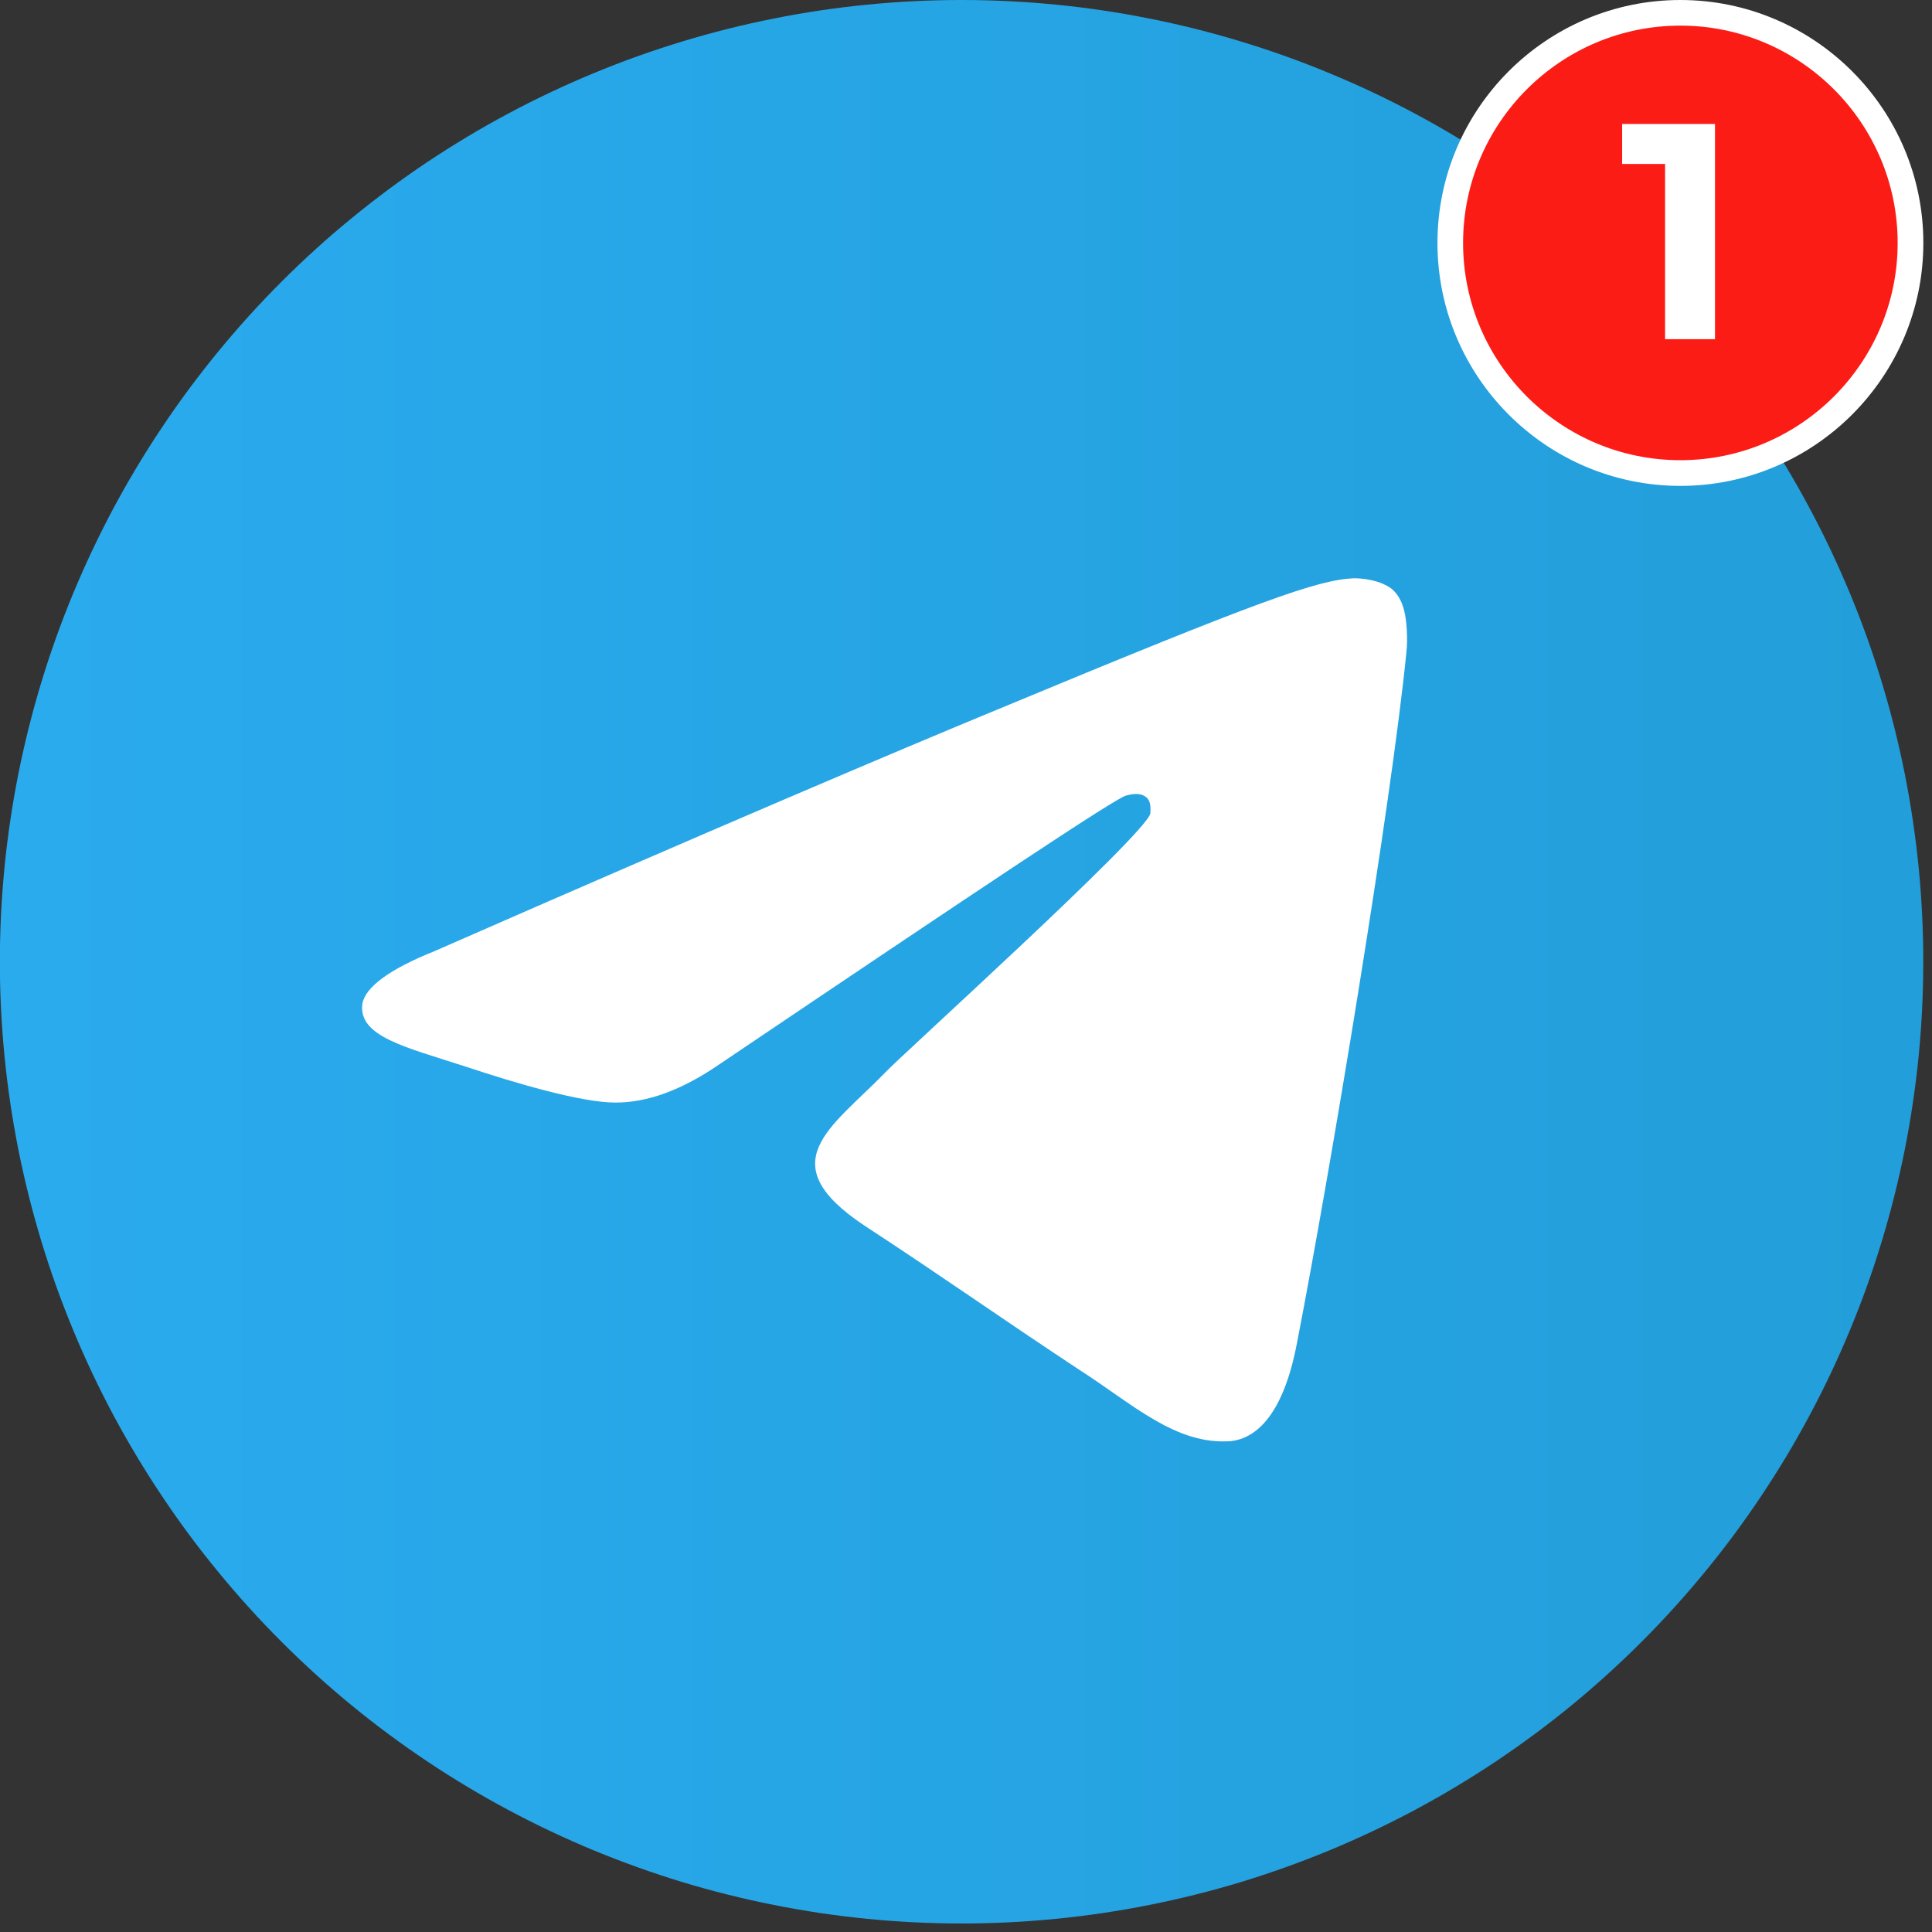
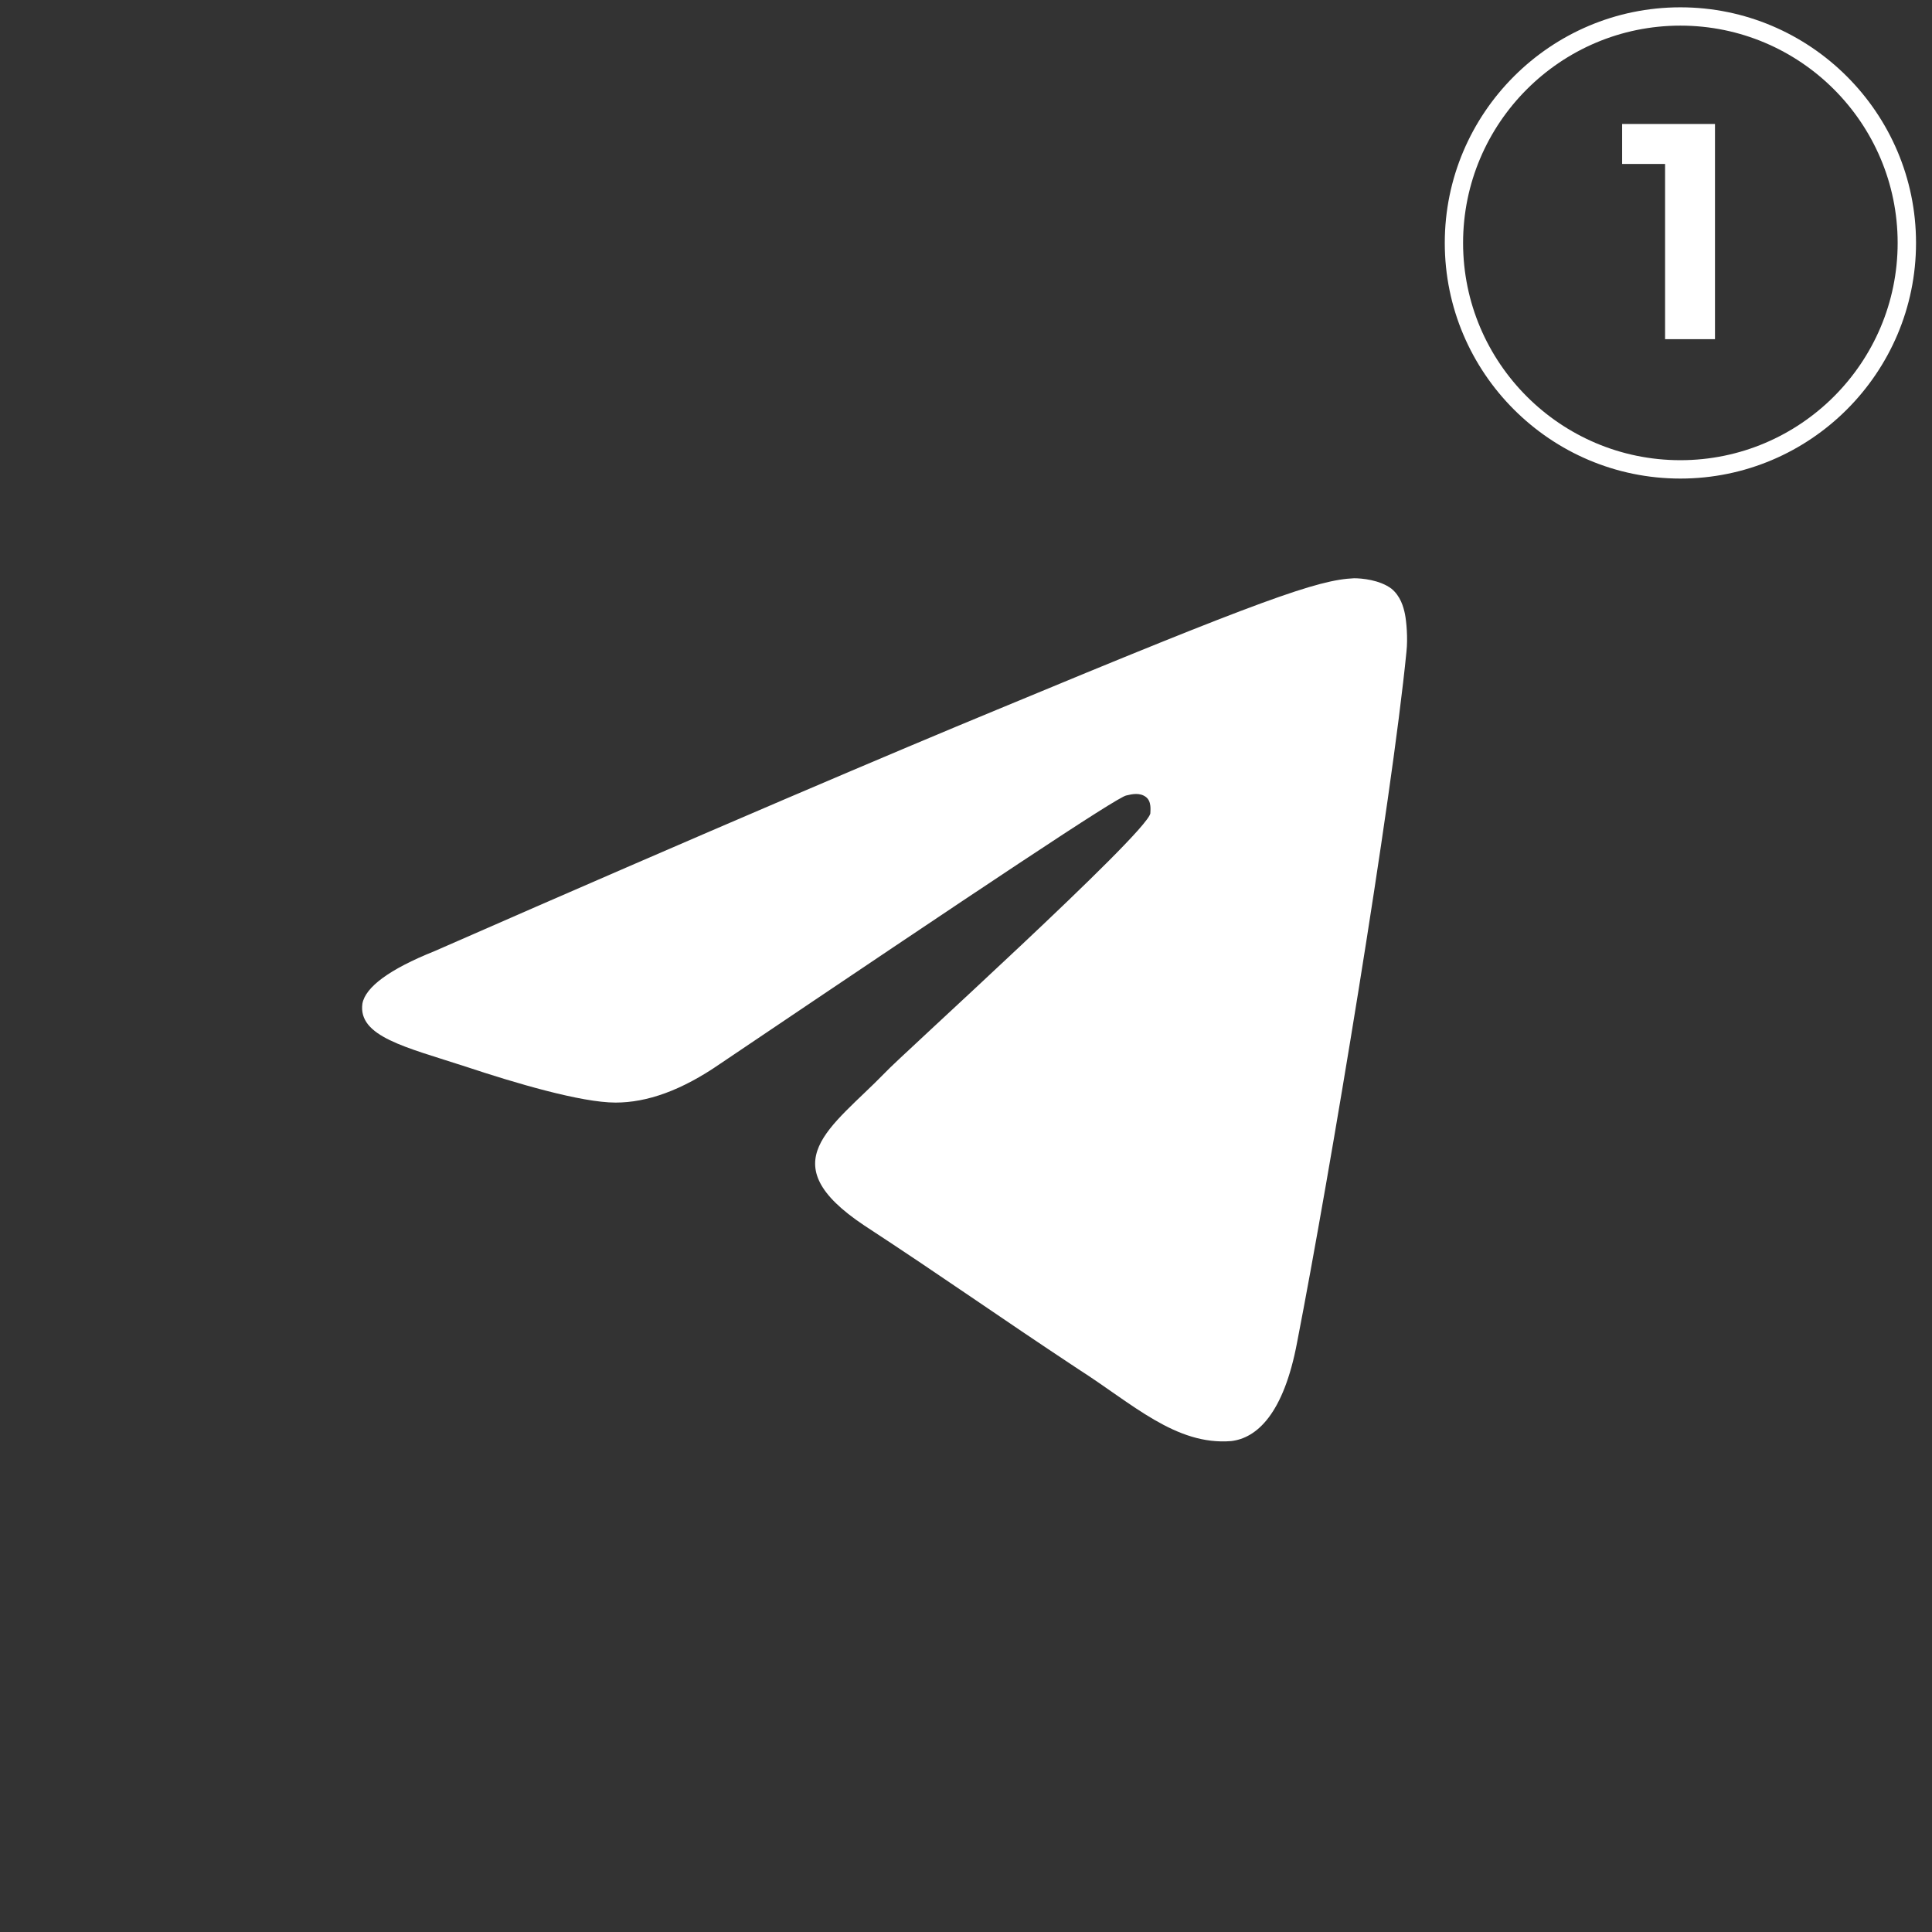
<svg xmlns="http://www.w3.org/2000/svg" width="150" zoomAndPan="magnify" viewBox="0 0 112.5 112.5" height="150" preserveAspectRatio="xMidYMid meet" version="1.0">
  <rect x="0" y="0" width="112.5" height="112.5" fill="#333333" stroke="none" />
  <defs>
    <g />
    <clipPath id="66e0a9a68e">
-       <path d="M 0 0 L 112 0 L 112 112.004 L 0 112.004 Z M 0 0 " clip-rule="nonzero" />
-     </clipPath>
+       </clipPath>
    <clipPath id="532c4eff60">
      <path d="M 111.992 56.004 C 111.992 57.836 111.902 59.668 111.723 61.492 C 111.543 63.316 111.273 65.129 110.918 66.926 C 110.559 68.727 110.113 70.504 109.582 72.258 C 109.051 74.016 108.434 75.738 107.73 77.434 C 107.027 79.129 106.246 80.785 105.379 82.402 C 104.516 84.02 103.574 85.59 102.555 87.113 C 101.535 88.641 100.445 90.113 99.281 91.527 C 98.117 92.945 96.887 94.305 95.59 95.602 C 94.293 96.898 92.938 98.129 91.52 99.293 C 90.102 100.457 88.629 101.547 87.105 102.566 C 85.578 103.586 84.008 104.527 82.391 105.391 C 80.773 106.254 79.117 107.039 77.422 107.742 C 75.727 108.441 74.004 109.059 72.25 109.594 C 70.492 110.125 68.715 110.57 66.918 110.926 C 65.117 111.285 63.305 111.555 61.48 111.734 C 59.656 111.914 57.824 112.004 55.992 112.004 C 54.156 112.004 52.328 111.914 50.504 111.734 C 48.676 111.555 46.867 111.285 45.066 110.926 C 43.27 110.57 41.492 110.125 39.734 109.594 C 37.98 109.059 36.254 108.441 34.562 107.742 C 32.867 107.039 31.211 106.254 29.594 105.391 C 27.977 104.527 26.406 103.586 24.879 102.566 C 23.355 101.547 21.883 100.457 20.465 99.293 C 19.047 98.129 17.691 96.898 16.395 95.602 C 15.098 94.305 13.867 92.945 12.703 91.527 C 11.539 90.113 10.449 88.641 9.43 87.113 C 8.41 85.59 7.469 84.02 6.602 82.402 C 5.738 80.785 4.957 79.129 4.254 77.434 C 3.551 75.738 2.934 74.016 2.402 72.258 C 1.871 70.504 1.426 68.727 1.066 66.926 C 0.711 65.129 0.441 63.316 0.262 61.492 C 0.082 59.668 -0.008 57.836 -0.008 56.004 C -0.008 54.168 0.082 52.34 0.262 50.512 C 0.441 48.688 0.711 46.875 1.066 45.078 C 1.426 43.277 1.871 41.5 2.402 39.746 C 2.934 37.992 3.551 36.266 4.254 34.57 C 4.957 32.879 5.738 31.223 6.602 29.605 C 7.469 27.984 8.41 26.414 9.43 24.891 C 10.449 23.363 11.539 21.895 12.703 20.477 C 13.867 19.059 15.098 17.699 16.395 16.402 C 17.691 15.105 19.047 13.875 20.465 12.715 C 21.883 11.551 23.355 10.457 24.879 9.438 C 26.406 8.422 27.977 7.477 29.594 6.613 C 31.211 5.75 32.867 4.965 34.562 4.266 C 36.254 3.562 37.98 2.945 39.734 2.414 C 41.492 1.879 43.27 1.434 45.066 1.078 C 46.867 0.719 48.676 0.449 50.504 0.27 C 52.328 0.09 54.156 0 55.992 0 C 57.824 0 59.656 0.09 61.48 0.27 C 63.305 0.449 65.117 0.719 66.918 1.078 C 68.715 1.434 70.492 1.879 72.25 2.414 C 74.004 2.945 75.727 3.562 77.422 4.266 C 79.117 4.965 80.773 5.75 82.391 6.613 C 84.008 7.477 85.578 8.422 87.105 9.438 C 88.629 10.457 90.102 11.551 91.52 12.715 C 92.938 13.875 94.293 15.105 95.59 16.402 C 96.887 17.699 98.117 19.059 99.281 20.477 C 100.445 21.895 101.535 23.363 102.555 24.891 C 103.574 26.414 104.516 27.984 105.379 29.605 C 106.246 31.223 107.027 32.879 107.73 34.57 C 108.434 36.266 109.051 37.992 109.582 39.746 C 110.113 41.5 110.559 43.277 110.918 45.078 C 111.273 46.875 111.543 48.688 111.723 50.512 C 111.902 52.34 111.992 54.168 111.992 56.004 Z M 111.992 56.004 " clip-rule="nonzero" />
    </clipPath>
    <linearGradient x1="0" gradientTransform="matrix(111.921, 0, 0, 111.921, -0.009, 55.962)" y1="0" x2="1.001" gradientUnits="userSpaceOnUse" y2="0" id="fdcf10c7a8">
      <stop stop-opacity="1" stop-color="rgb(16.469%, 67.059%, 93.329%)" offset="0" />
      <stop stop-opacity="1" stop-color="rgb(16.42%, 66.978%, 93.199%)" offset="0.031" />
      <stop stop-opacity="1" stop-color="rgb(16.321%, 66.82%, 92.941%)" offset="0.062" />
      <stop stop-opacity="1" stop-color="rgb(16.223%, 66.66%, 92.685%)" offset="0.094" />
      <stop stop-opacity="1" stop-color="rgb(16.125%, 66.501%, 92.427%)" offset="0.125" />
      <stop stop-opacity="1" stop-color="rgb(16.026%, 66.341%, 92.171%)" offset="0.156" />
      <stop stop-opacity="1" stop-color="rgb(15.929%, 66.182%, 91.913%)" offset="0.188" />
      <stop stop-opacity="1" stop-color="rgb(15.831%, 66.022%, 91.655%)" offset="0.219" />
      <stop stop-opacity="1" stop-color="rgb(15.732%, 65.863%, 91.399%)" offset="0.25" />
      <stop stop-opacity="1" stop-color="rgb(15.634%, 65.703%, 91.141%)" offset="0.281" />
      <stop stop-opacity="1" stop-color="rgb(15.536%, 65.544%, 90.883%)" offset="0.312" />
      <stop stop-opacity="1" stop-color="rgb(15.437%, 65.384%, 90.627%)" offset="0.344" />
      <stop stop-opacity="1" stop-color="rgb(15.34%, 65.224%, 90.369%)" offset="0.375" />
      <stop stop-opacity="1" stop-color="rgb(15.242%, 65.065%, 90.111%)" offset="0.406" />
      <stop stop-opacity="1" stop-color="rgb(15.143%, 64.905%, 89.854%)" offset="0.438" />
      <stop stop-opacity="1" stop-color="rgb(15.045%, 64.746%, 89.597%)" offset="0.469" />
      <stop stop-opacity="1" stop-color="rgb(14.948%, 64.586%, 89.339%)" offset="0.5" />
      <stop stop-opacity="1" stop-color="rgb(14.848%, 64.427%, 89.082%)" offset="0.531" />
      <stop stop-opacity="1" stop-color="rgb(14.751%, 64.267%, 88.824%)" offset="0.562" />
      <stop stop-opacity="1" stop-color="rgb(14.651%, 64.108%, 88.567%)" offset="0.594" />
      <stop stop-opacity="1" stop-color="rgb(14.554%, 63.948%, 88.31%)" offset="0.625" />
      <stop stop-opacity="1" stop-color="rgb(14.456%, 63.789%, 88.052%)" offset="0.656" />
      <stop stop-opacity="1" stop-color="rgb(14.357%, 63.629%, 87.794%)" offset="0.688" />
      <stop stop-opacity="1" stop-color="rgb(14.259%, 63.47%, 87.538%)" offset="0.719" />
      <stop stop-opacity="1" stop-color="rgb(14.162%, 63.31%, 87.28%)" offset="0.75" />
      <stop stop-opacity="1" stop-color="rgb(14.062%, 63.152%, 87.022%)" offset="0.781" />
      <stop stop-opacity="1" stop-color="rgb(13.965%, 62.991%, 86.766%)" offset="0.812" />
      <stop stop-opacity="1" stop-color="rgb(13.867%, 62.833%, 86.508%)" offset="0.844" />
      <stop stop-opacity="1" stop-color="rgb(13.768%, 62.672%, 86.25%)" offset="0.875" />
      <stop stop-opacity="1" stop-color="rgb(13.67%, 62.514%, 85.994%)" offset="0.906" />
      <stop stop-opacity="1" stop-color="rgb(13.573%, 62.354%, 85.736%)" offset="0.938" />
      <stop stop-opacity="1" stop-color="rgb(13.474%, 62.195%, 85.478%)" offset="0.969" />
      <stop stop-opacity="1" stop-color="rgb(13.376%, 62.038%, 85.225%)" offset="1" />
    </linearGradient>
    <clipPath id="297f280138">
-       <path d="M 83.703 0 L 112 0 L 112 28.375 L 83.703 28.375 Z M 83.703 0 " clip-rule="nonzero" />
-     </clipPath>
+       </clipPath>
  </defs>
  <g clip-path="url(#66e0a9a68e)">
    <g clip-path="url(#532c4eff60)">
      <path fill="url(#fdcf10c7a8)" d="M 0 0 L 0 112.004 L 111.992 112.004 L 111.992 0 Z M 0 0 " fill-rule="nonzero" />
    </g>
  </g>
  <path fill="#ffffff" d="M 25.289 55.391 C 41.598 48.238 52.504 43.617 58 41.348 C 73.523 34.895 76.754 33.758 78.848 33.672 C 79.281 33.672 80.328 33.758 81.027 34.281 C 81.551 34.719 81.723 35.328 81.812 35.766 C 81.898 36.203 81.984 37.16 81.898 37.945 C 81.027 46.758 77.449 68.301 75.531 78.16 C 74.746 82.344 73.176 83.742 71.691 83.914 C 68.465 84.176 65.938 81.734 62.797 79.73 C 57.91 76.5 55.121 74.496 50.32 71.355 C 44.828 67.691 48.402 65.684 51.543 62.457 C 52.328 61.586 66.723 48.59 66.984 47.367 C 66.984 47.191 67.07 46.668 66.723 46.406 C 66.371 46.145 65.938 46.234 65.586 46.32 C 65.062 46.406 57.215 51.641 41.949 61.934 C 39.68 63.504 37.672 64.203 35.844 64.203 C 33.836 64.203 29.996 63.066 27.117 62.109 C 23.629 60.973 20.84 60.363 21.102 58.445 C 21.273 57.484 22.672 56.438 25.289 55.391 Z M 25.289 55.391 " fill-opacity="1" fill-rule="evenodd" />
-   <path fill="#fc1c16" d="M 97.848 1.133 C 90.68 1.133 84.836 6.973 84.836 14.145 C 84.836 21.32 90.676 27.16 97.848 27.16 C 105.023 27.16 110.863 21.32 110.863 14.145 C 110.863 6.973 105.02 1.133 97.848 1.133 Z M 97.848 1.133 " fill-opacity="1" fill-rule="nonzero" />
-   <path fill="#ffffff" d="M 97.848 0.426 C 90.285 0.426 84.129 6.586 84.129 14.145 C 84.129 21.711 90.285 27.867 97.848 27.867 C 105.41 27.867 111.57 21.711 111.57 14.145 C 111.57 6.586 105.41 0.426 97.848 0.426 Z M 97.848 26.797 C 90.871 26.797 85.195 21.121 85.195 14.145 C 85.195 7.168 90.871 1.492 97.848 1.492 C 104.824 1.492 110.5 7.168 110.5 14.145 C 110.5 21.121 104.824 26.797 97.848 26.797 Z M 97.848 26.797 " fill-opacity="1" fill-rule="nonzero" />
+   <path fill="#ffffff" d="M 97.848 0.426 C 90.285 0.426 84.129 6.586 84.129 14.145 C 84.129 21.711 90.285 27.867 97.848 27.867 C 105.41 27.867 111.57 21.711 111.57 14.145 C 111.57 6.586 105.41 0.426 97.848 0.426 Z M 97.848 26.797 C 90.871 26.797 85.195 21.121 85.195 14.145 C 85.195 7.168 90.871 1.492 97.848 1.492 C 104.824 1.492 110.5 7.168 110.5 14.145 C 110.5 21.121 104.824 26.797 97.848 26.797 Z " fill-opacity="1" fill-rule="nonzero" />
  <g clip-path="url(#297f280138)">
    <path fill="#ffffff" d="M 97.848 28.293 C 90.051 28.293 83.703 21.945 83.703 14.145 C 83.703 6.348 90.051 0 97.848 0 C 105.645 0 111.996 6.348 111.996 14.145 C 111.996 21.945 105.645 28.293 97.848 28.293 Z M 97.848 0.848 C 90.516 0.848 84.551 6.812 84.551 14.145 C 84.551 21.48 90.516 27.445 97.848 27.445 C 105.184 27.445 111.145 21.48 111.145 14.145 C 111.145 6.812 105.184 0.848 97.848 0.848 Z M 97.848 0.848 " fill-opacity="1" fill-rule="nonzero" />
  </g>
  <g fill="#ffffff" fill-opacity="1">
    <g transform="translate(94.332, 19.75)">
      <g>
        <path d="M 5.531 -12.531 L 5.531 0 L 2.625 0 L 2.625 -10.203 L 0.125 -10.203 L 0.125 -12.531 Z M 5.531 -12.531 " />
      </g>
    </g>
  </g>
</svg>